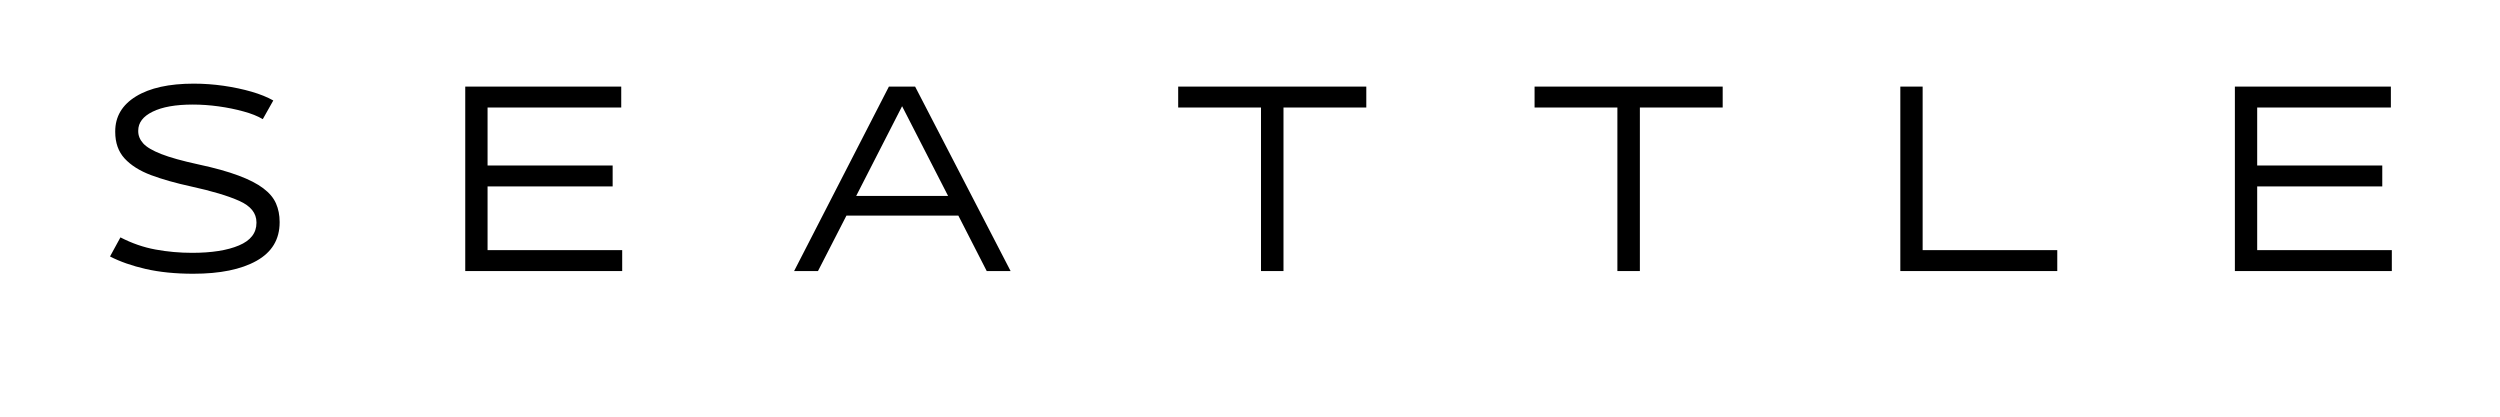
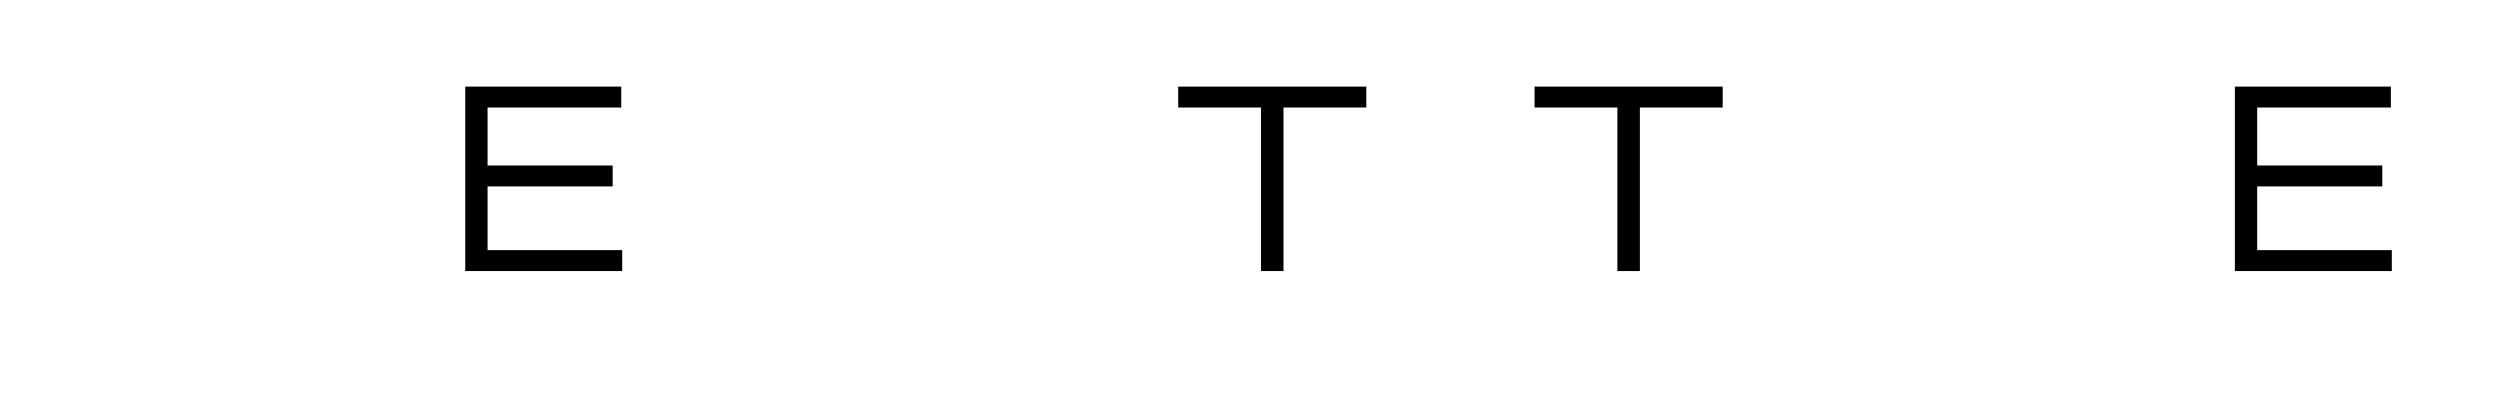
<svg xmlns="http://www.w3.org/2000/svg" version="1.0" preserveAspectRatio="xMidYMid meet" height="100" viewBox="0 0 450 75" zoomAndPan="magnify" width="600">
  <defs>
    <g />
  </defs>
  <g fill-opacity="1" fill="#000000">
    <g transform="translate(17.834, 48.79)">
      <g>
-         <path d="M 16.953 0.484 C 13.734 0.484 10.879 0.195 8.391 -0.375 C 5.91 -0.945 3.77 -1.695 1.969 -2.625 L 3.844 -6.062 C 5.895 -5 8 -4.27 10.156 -3.875 C 12.312 -3.477 14.508 -3.281 16.75 -3.281 C 20.27 -3.281 23.078 -3.723 25.172 -4.609 C 27.273 -5.492 28.328 -6.848 28.328 -8.672 L 28.328 -8.766 C 28.328 -10.422 27.301 -11.707 25.25 -12.625 C 23.207 -13.539 20.301 -14.41 16.531 -15.234 C 13.801 -15.828 11.41 -16.504 9.359 -17.266 C 7.316 -18.035 5.727 -19.035 4.594 -20.266 C 3.469 -21.492 2.906 -23.086 2.906 -25.047 L 2.906 -25.141 C 2.906 -27.805 4.148 -29.906 6.641 -31.438 C 9.141 -32.969 12.602 -33.734 17.031 -33.734 C 18.852 -33.734 20.66 -33.602 22.453 -33.344 C 24.242 -33.082 25.91 -32.727 27.453 -32.281 C 28.992 -31.832 30.297 -31.305 31.359 -30.703 L 29.469 -27.344 C 28.539 -27.895 27.379 -28.359 25.984 -28.734 C 24.598 -29.117 23.113 -29.422 21.531 -29.641 C 19.945 -29.859 18.391 -29.969 16.859 -29.969 C 13.773 -29.969 11.367 -29.539 9.641 -28.688 C 7.91 -27.844 7.047 -26.703 7.047 -25.266 L 7.047 -25.172 C 7.047 -24.379 7.344 -23.648 7.938 -22.984 C 8.539 -22.316 9.625 -21.676 11.188 -21.062 C 12.758 -20.445 14.977 -19.828 17.844 -19.203 C 20.77 -18.578 23.188 -17.906 25.094 -17.188 C 27 -16.477 28.488 -15.711 29.562 -14.891 C 30.645 -14.078 31.406 -13.172 31.844 -12.172 C 32.281 -11.18 32.5 -10.07 32.5 -8.844 L 32.5 -8.766 C 32.5 -5.703 31.113 -3.395 28.344 -1.844 C 25.57 -0.289 21.773 0.484 16.953 0.484 Z M 16.953 0.484" />
-       </g>
+         </g>
    </g>
  </g>
  <g fill-opacity="1" fill="#000000">
    <g transform="translate(81.245, 48.79)">
      <g>
        <path d="M 30.75 0 L 2.5 0 L 2.5 -33.203 L 30.578 -33.203 L 30.578 -29.438 L 6.516 -29.438 L 6.516 -19 L 29.031 -19 L 29.031 -15.234 L 6.516 -15.234 L 6.516 -3.766 L 30.75 -3.766 Z M 30.75 0" />
      </g>
    </g>
  </g>
  <g fill-opacity="1" fill="#000000">
    <g transform="translate(142.283, 48.79)">
      <g>
-         <path d="M 39.625 0 L 35.328 0 L 30.219 -9.984 L 10.078 -9.984 L 4.953 0 L 0.656 0 L 17.719 -33.203 L 22.438 -33.203 Z M 28.375 -13.516 L 20.094 -29.672 L 11.828 -13.516 Z M 28.375 -13.516" />
-       </g>
+         </g>
    </g>
  </g>
  <g fill-opacity="1" fill="#000000">
    <g transform="translate(211.262, 48.79)">
      <g>
        <path d="M 19.766 0 L 15.719 0 L 15.719 -29.438 L 0.812 -29.438 L 0.812 -33.203 L 34.672 -33.203 L 34.672 -29.438 L 19.766 -29.438 Z M 19.766 0" />
      </g>
    </g>
  </g>
  <g fill-opacity="1" fill="#000000">
    <g transform="translate(275.411, 48.79)">
      <g>
        <path d="M 19.766 0 L 15.719 0 L 15.719 -29.438 L 0.812 -29.438 L 0.812 -33.203 L 34.672 -33.203 L 34.672 -29.438 L 19.766 -29.438 Z M 19.766 0" />
      </g>
    </g>
  </g>
  <g fill-opacity="1" fill="#000000">
    <g transform="translate(339.559, 48.79)">
      <g>
-         <path d="M 30.75 0 L 2.5 0 L 2.5 -33.203 L 6.516 -33.203 L 6.516 -3.766 L 30.75 -3.766 Z M 30.75 0" />
-       </g>
+         </g>
    </g>
  </g>
  <g fill-opacity="1" fill="#000000">
    <g transform="translate(399.778, 48.79)">
      <g>
        <path d="M 30.75 0 L 2.5 0 L 2.5 -33.203 L 30.578 -33.203 L 30.578 -29.438 L 6.516 -29.438 L 6.516 -19 L 29.031 -19 L 29.031 -15.234 L 6.516 -15.234 L 6.516 -3.766 L 30.75 -3.766 Z M 30.75 0" />
      </g>
    </g>
  </g>
</svg>